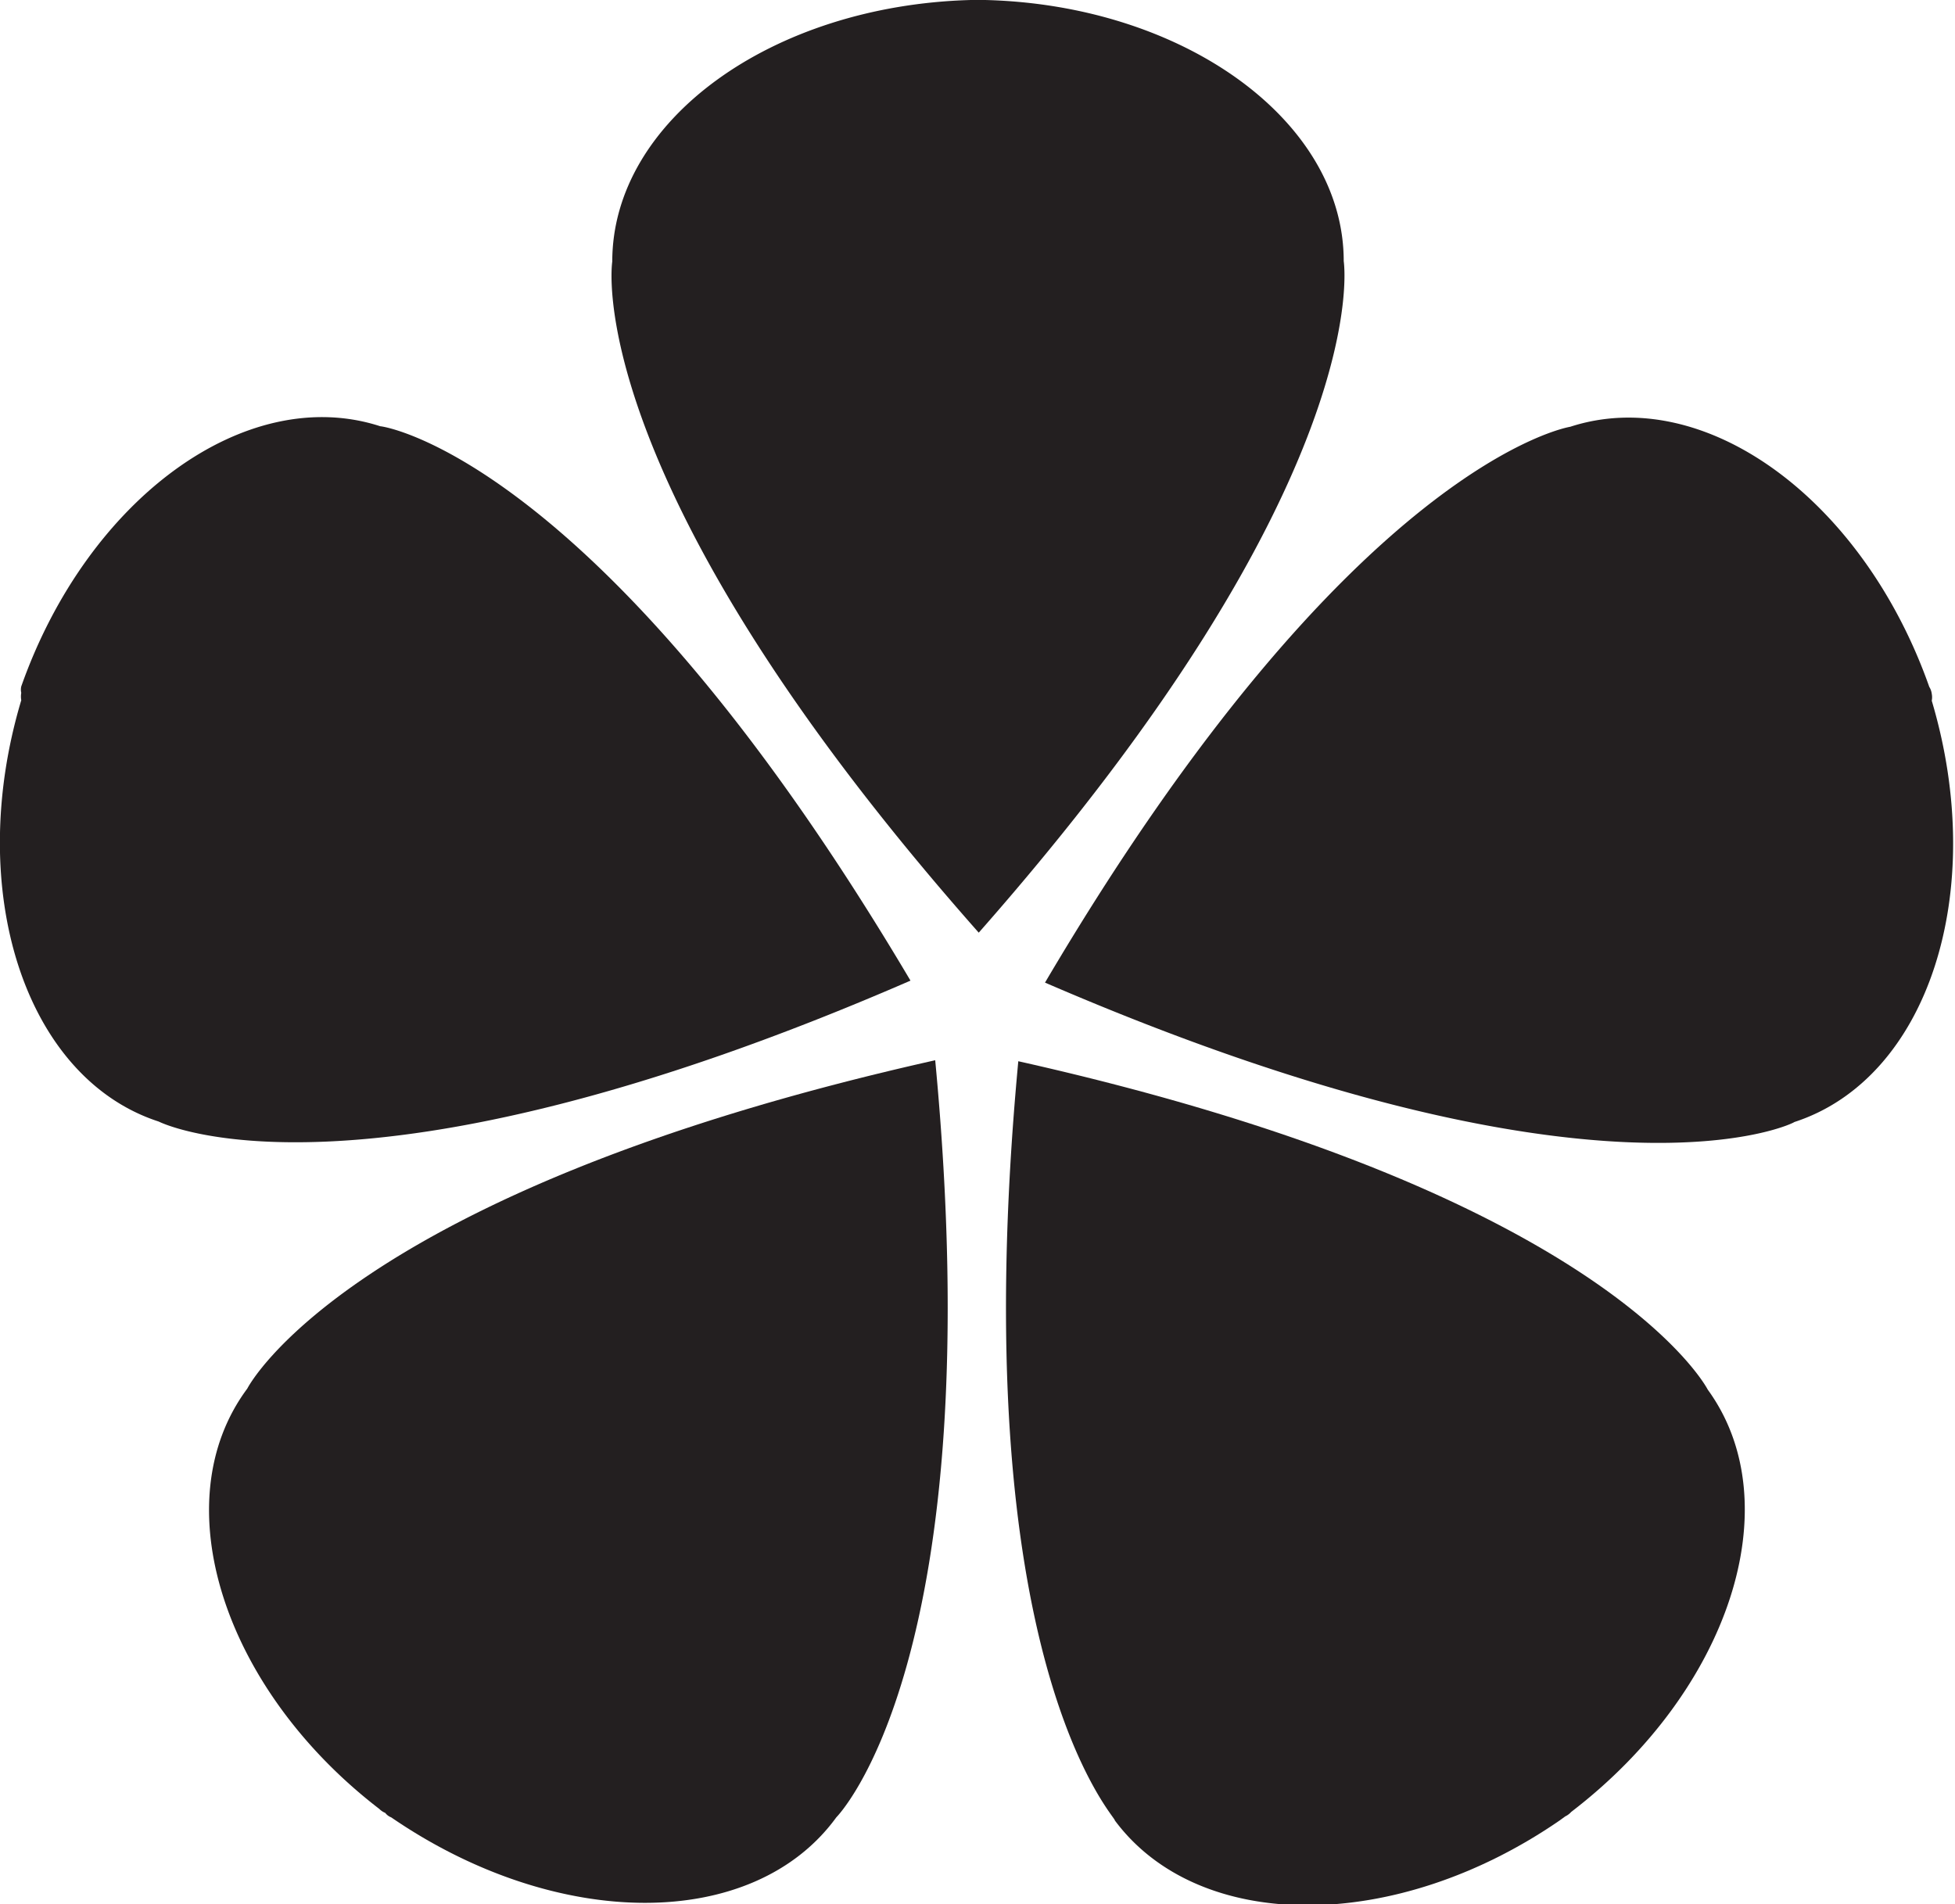
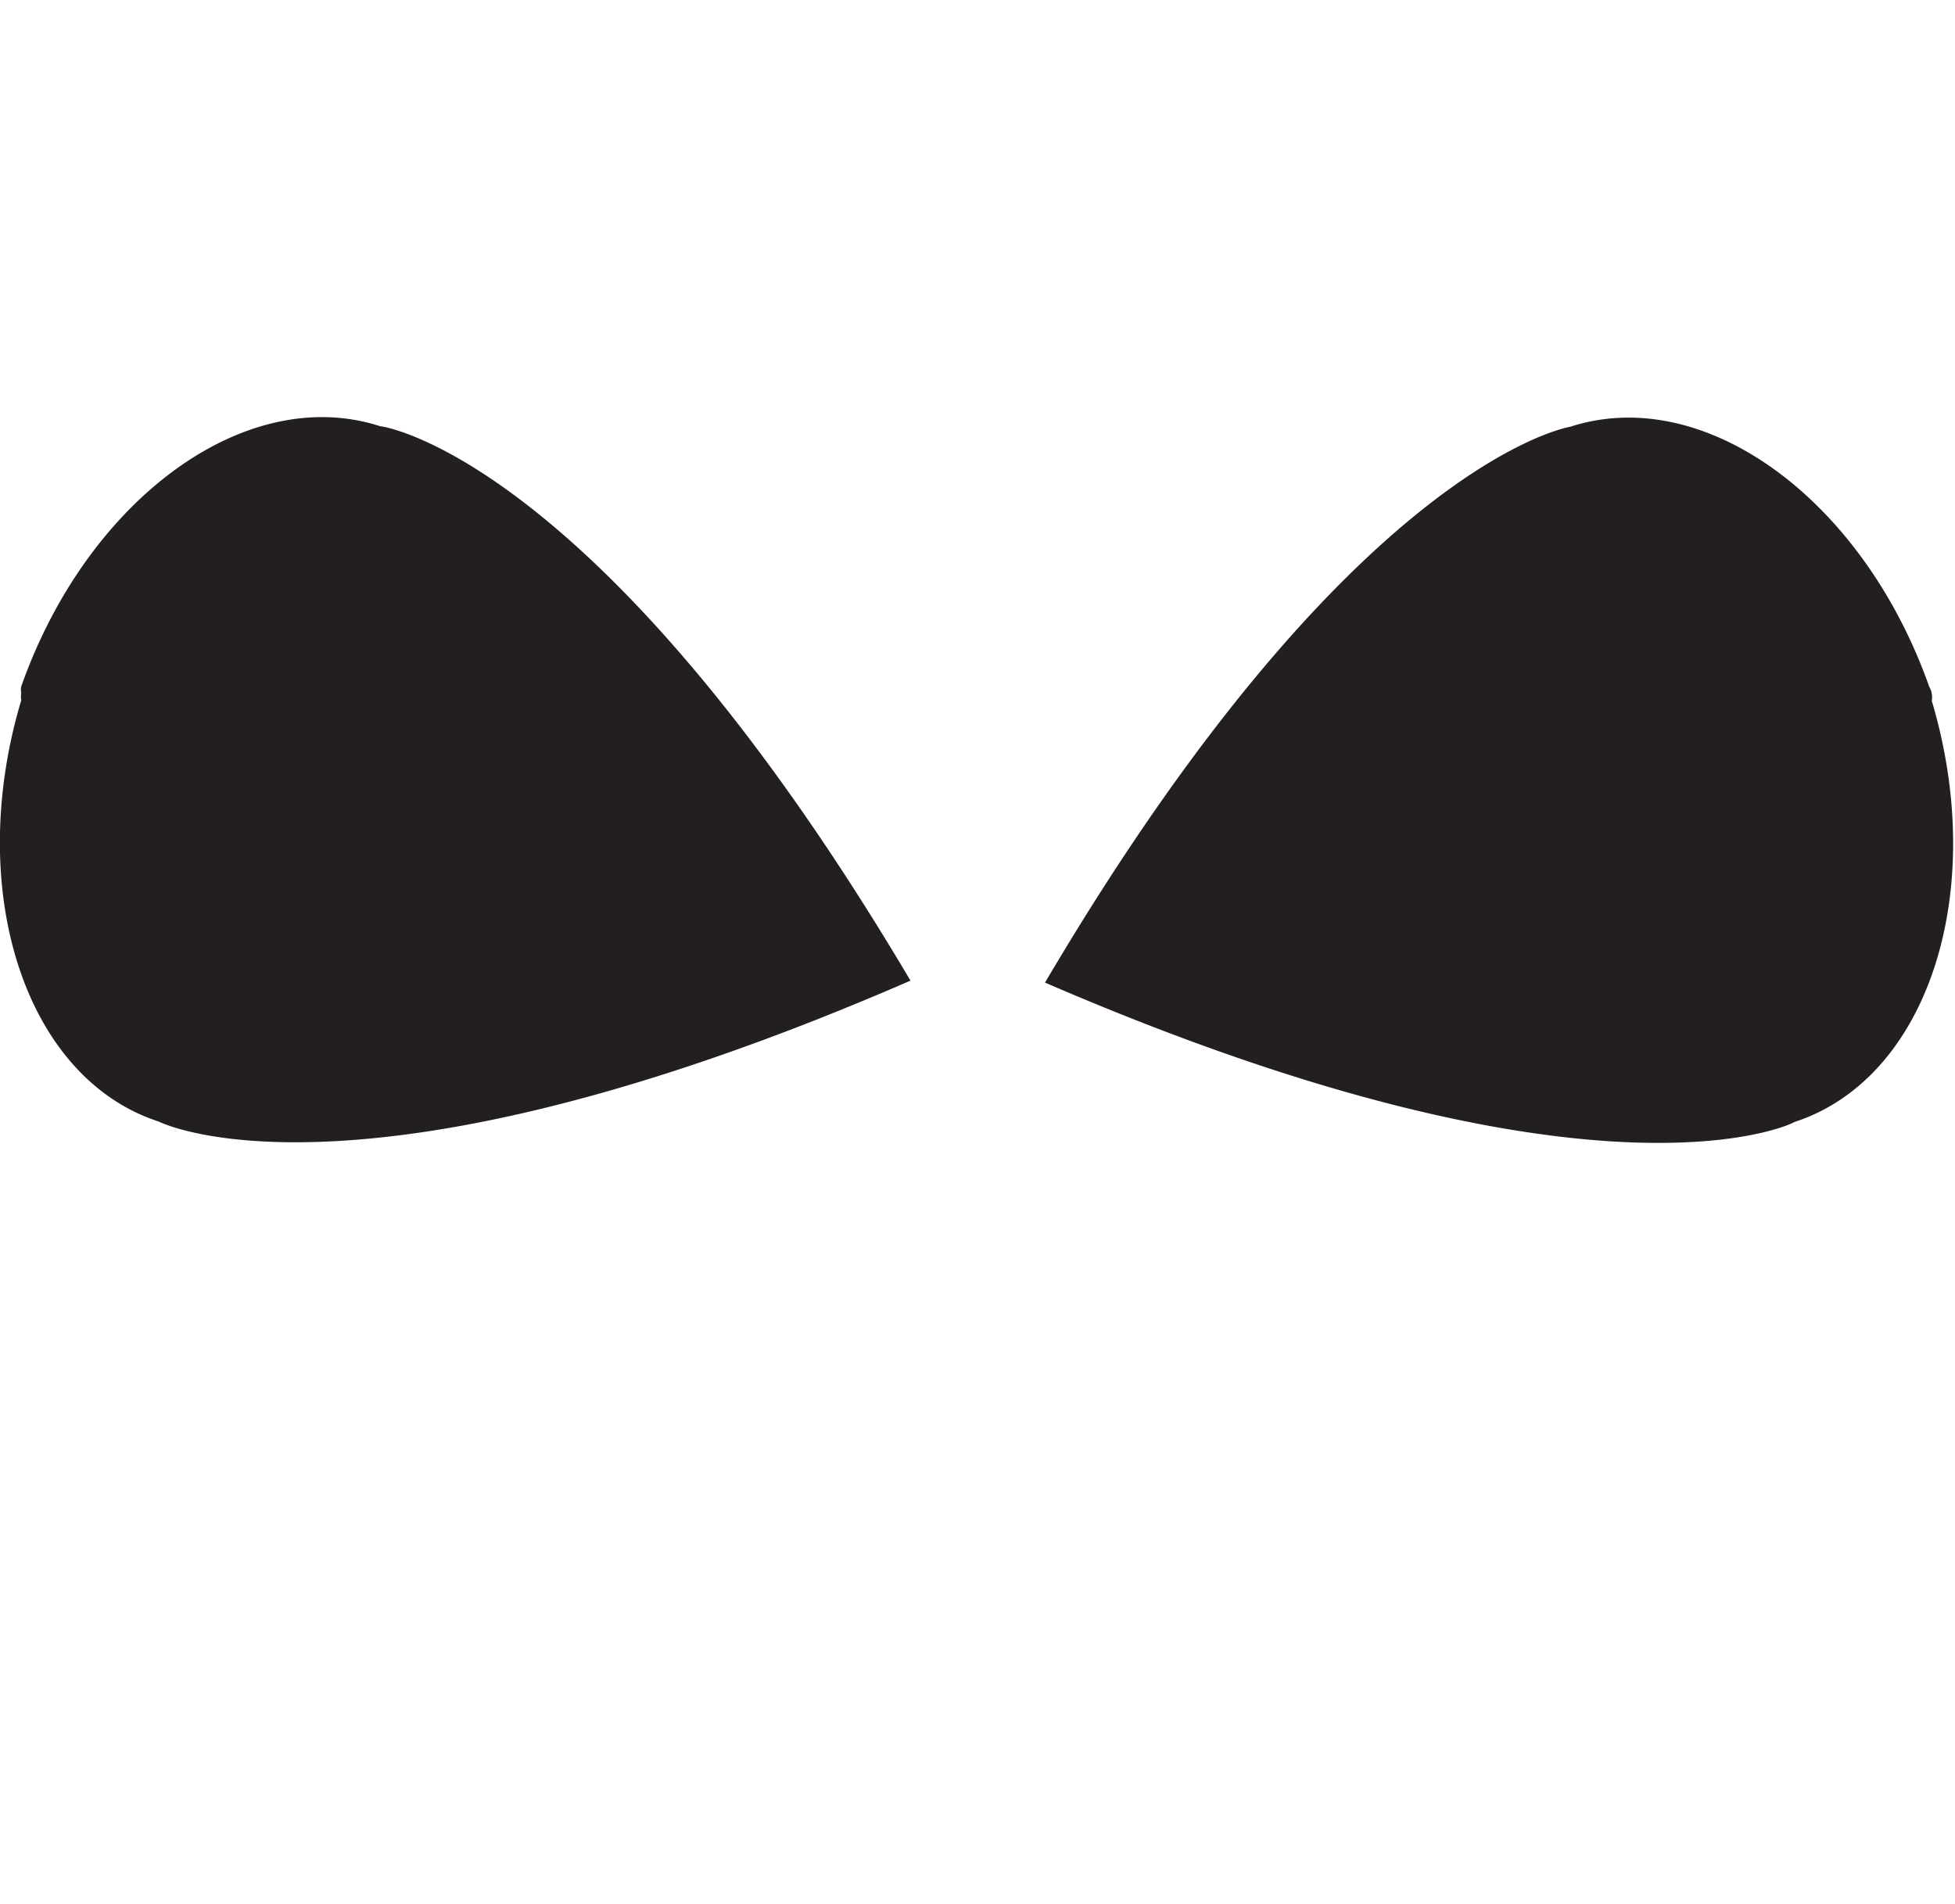
<svg xmlns="http://www.w3.org/2000/svg" viewBox="0 0 39.53 38.51">
  <defs>
    <style>.cls-1{fill:#231f20;}</style>
  </defs>
  <g id="Layer_2" data-name="Layer 2">
    <g id="Layer_1-2" data-name="Layer 1">
-       <path class="cls-1" d="M19.79,18.86a0,0,0,0,0,0,0h0C11.68,9.69,12.38,5.29,12.38,5.29,12.38,2.44,15.6.11,19.63,0h.29c4,.1,7.25,2.43,7.25,5.28C27.17,5.29,27.87,9.69,19.79,18.86Z" />
      <path class="cls-1" d="M18.41,19.83a0,0,0,0,0,0,0l0,0C7.18,24.71,3.21,22.68,3.21,22.68.5,21.8-.72,18,.43,14.16a.44.44,0,0,1,0-.15.28.28,0,0,1,0-.13c1.34-3.8,4.55-6.14,7.26-5.26C7.78,8.62,12.18,9.31,18.41,19.83Z" />
-       <path class="cls-1" d="M18.91,21.44h0v0c1.15,12.16-2,15.31-2,15.31-1.68,2.31-5.65,2.3-9,0a.27.27,0,0,1-.12-.09.36.36,0,0,1-.12-.08C4.52,34.16,3.29,30.38,5,28.08,5,28.08,7,24.11,18.91,21.44Z" />
-       <path class="cls-1" d="M20.59,21.46s0,0,0,0h0c11.92,2.67,13.94,6.64,13.94,6.64,1.68,2.31.44,6.09-2.76,8.54a.38.38,0,0,1-.12.09l-.11.08c-3.32,2.29-7.3,2.29-9,0C22.6,36.78,19.45,33.63,20.59,21.46Z" />
      <path class="cls-1" d="M21.13,19.87a0,0,0,0,0,0,0,0,0,0,0,0,0,0C27.35,9.32,31.75,8.63,31.75,8.63c2.71-.88,5.92,1.46,7.26,5.26a.34.34,0,0,1,.05.14.37.37,0,0,1,0,.14c1.15,3.86-.07,7.64-2.78,8.52C36.32,22.69,32.35,24.72,21.13,19.87Z" />
    </g>
  </g>
</svg>